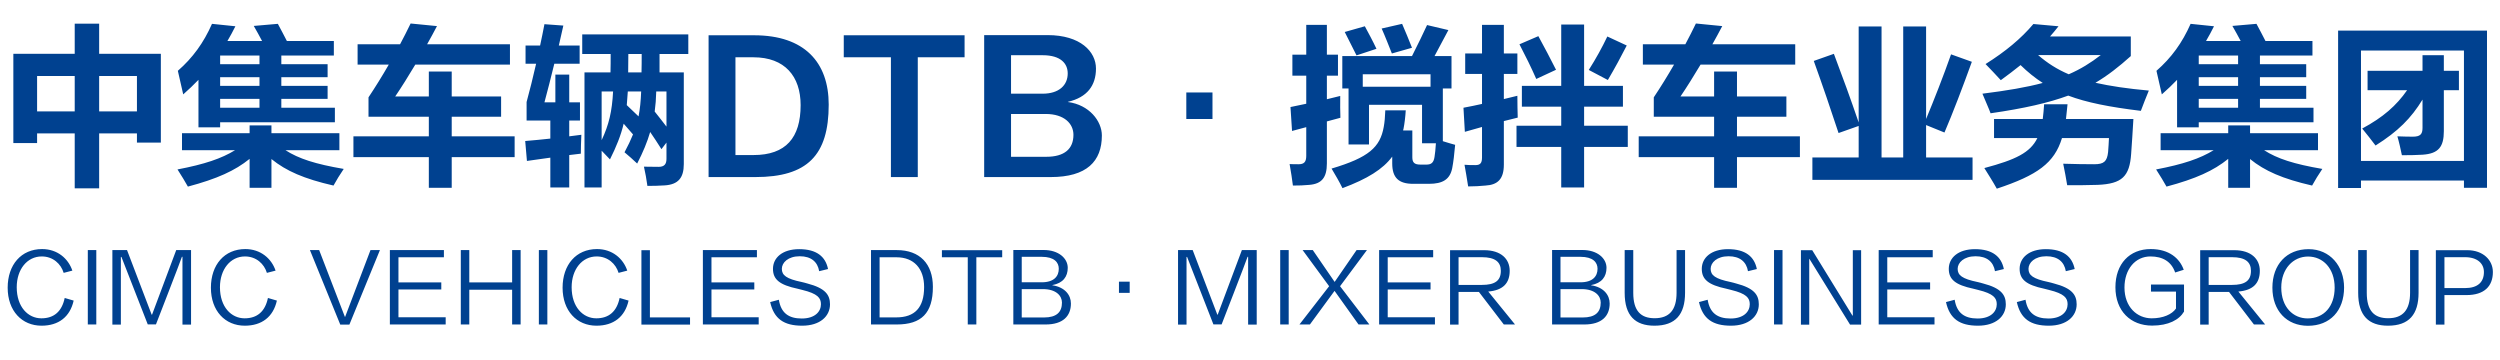
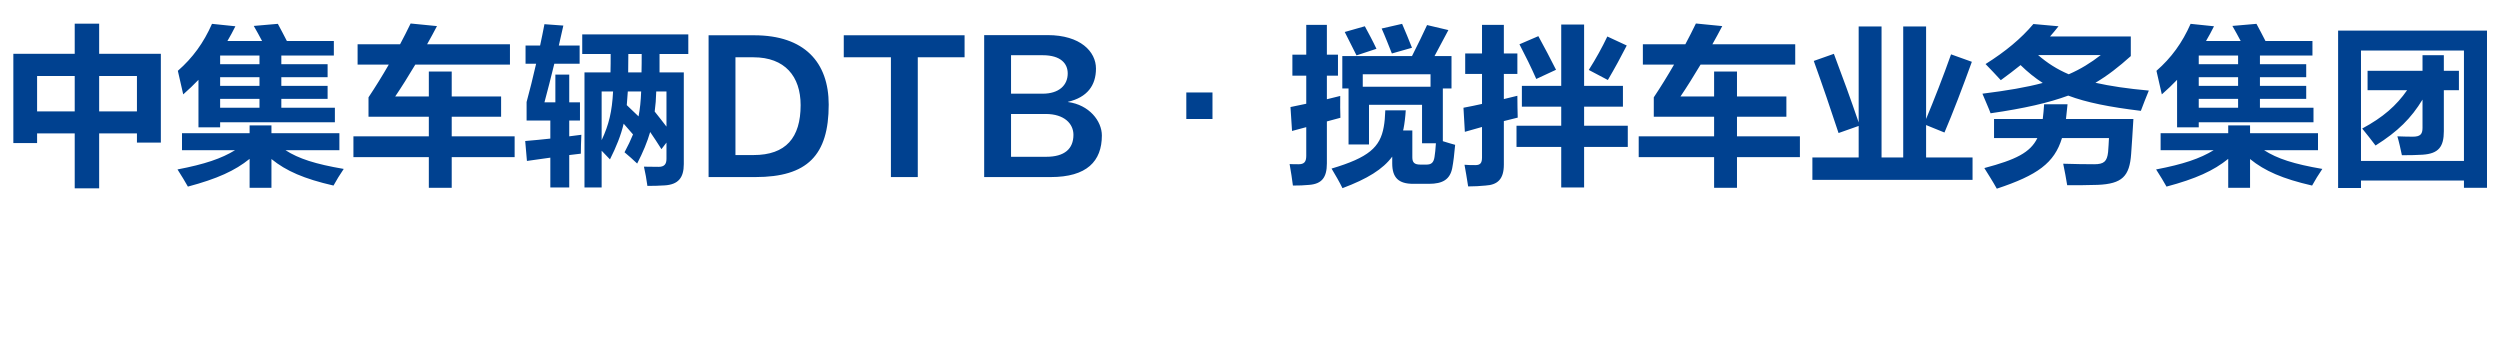
<svg xmlns="http://www.w3.org/2000/svg" width="375" height="54" viewBox="0 0 375 54" fill="none">
  <path d="M2.002 21.464V8.074H11.207V3.55H14.873V8.074H24.128V21.386H20.541V20.008H14.873V28.25H11.207V20.008H5.564V21.464H2.002ZM20.541 11.402H14.873V16.706H20.541V11.402ZM5.564 11.402V16.706H11.207V11.402H5.564ZM29.77 19.098V11.974C29.069 12.702 28.314 13.43 27.483 14.158L26.677 10.622C28.913 8.672 30.55 6.41 31.799 3.576L35.309 3.94C34.919 4.72 34.529 5.448 34.112 6.15H39.312C38.922 5.37 38.507 4.694 38.065 3.888L41.678 3.576C42.12 4.434 42.614 5.292 43.031 6.15H50.077V8.334H42.199V9.634H49.141V11.584H42.199V12.884H49.141V14.834H42.199V16.16H50.233V18.344H33.02V19.098H29.77ZM27.3 22.53V19.982H37.441V18.812H40.717V19.982H50.908V22.53H42.822C44.798 23.804 47.294 24.61 51.559 25.338C50.961 26.222 50.467 27.028 50.025 27.834C45.605 26.82 42.926 25.65 40.717 23.856V28.172H37.441V23.83C35.257 25.598 32.578 26.82 28.184 27.99C27.742 27.21 27.248 26.378 26.625 25.416C30.706 24.636 33.228 23.778 35.257 22.53H27.3ZM33.02 14.834V16.16H38.922V14.834H33.02ZM33.02 8.334V9.634H38.922V8.334H33.02ZM33.02 11.584V12.884H38.922V11.584H33.02ZM53.639 9.686V6.644H60.008C60.554 5.63 61.075 4.59 61.594 3.524L65.546 3.914C65.079 4.798 64.585 5.734 64.064 6.644H76.493V9.686H62.297C61.257 11.428 60.217 13.092 59.281 14.47H64.325V10.726H67.757V14.47H75.166V17.512H67.757V20.45H77.195V23.57H67.757V28.172H64.325V23.57H53.014V20.45H64.325V17.512H55.276V14.6C56.316 13.04 57.331 11.402 58.319 9.686H53.639ZM91.495 23.908L90.246 22.608V28.12H87.672V10.856H91.573C91.599 10.05 91.599 9.062 91.599 8.1H87.335V5.162H103.246V8.1H98.93V10.856H102.57V24.61C102.57 26.664 101.738 27.678 99.71 27.808C98.879 27.86 98.046 27.886 97.111 27.886C96.981 26.924 96.799 25.91 96.591 25C97.032 25 98.099 25.026 98.8 25.026C99.632 25.026 99.971 24.636 99.971 23.83V21.386L99.216 22.374C98.618 21.412 98.073 20.606 97.526 19.8C97.085 21.308 96.46 22.816 95.576 24.532C94.953 23.934 94.329 23.388 93.678 22.842C94.198 21.88 94.615 20.996 94.953 20.164L93.549 18.552C93.132 20.32 92.457 21.984 91.495 23.908ZM78.832 9.556V6.826H81.016C81.251 5.76 81.459 4.694 81.666 3.628L84.501 3.836L83.825 6.826H86.945V9.556H83.148C82.654 11.636 82.109 13.664 81.666 15.354H83.305V11.194H85.385V15.354H86.996V18.084H85.385V20.45L87.204 20.216C87.153 21.334 87.126 22.244 87.126 23.05C86.502 23.128 85.93 23.206 85.385 23.258V28.12H82.55V23.648L79.04 24.142L78.781 21.152C80.081 21.048 81.329 20.918 82.55 20.788V18.084H78.989V15.302C79.457 13.586 79.951 11.61 80.418 9.556H78.832ZM90.246 13.716V21.022C91.338 18.708 91.806 16.732 91.963 13.716H90.246ZM99.971 13.716H98.436C98.41 14.808 98.332 15.796 98.203 16.732C98.879 17.564 99.424 18.292 99.971 18.994V13.716ZM94.172 13.716L94.016 15.77L95.784 17.46C95.993 16.368 96.123 15.172 96.174 13.716H94.172ZM94.251 8.1C94.251 9.088 94.225 9.998 94.225 10.856H96.227C96.252 9.972 96.252 9.01 96.252 8.1H94.251ZM113.308 26.56H106.288V5.292H113.126C120.666 5.292 124.306 9.348 124.306 15.692C124.306 23.31 121.082 26.56 113.308 26.56ZM113.022 8.594H110.318V23.258H113.022C117.884 23.258 120.094 20.658 120.094 15.77C120.094 11.454 117.728 8.594 113.022 8.594ZM144.687 8.594H137.667V26.56H133.637V8.594H126.565V5.292H144.687V8.594ZM157.61 26.56H147.626V5.266H157.142C162.056 5.266 164.396 7.736 164.396 10.284C164.396 12.806 163.096 14.6 160.184 15.276C160.21 15.276 160.184 15.302 160.184 15.302C163.382 15.718 165.28 18.162 165.28 20.32C165.28 24.194 163.018 26.56 157.61 26.56ZM156.856 17.096H151.656V23.518H156.934C159.69 23.518 161.016 22.322 161.016 20.216C161.016 18.578 159.664 17.096 156.856 17.096ZM156.388 8.282H151.656V14.054H156.388C158.858 14.054 160.158 12.78 160.158 11.012C160.158 9.556 159.144 8.282 156.388 8.282ZM181.872 13.872V17.85H177.946V13.872H181.872ZM201.372 28.224C200.956 27.366 200.254 26.144 199.734 25.286C205.324 23.622 207.014 22.088 207.56 19.046C207.69 18.344 207.768 17.486 207.794 16.55H210.862C210.81 17.486 210.68 18.552 210.524 19.332C210.498 19.41 210.472 19.488 210.472 19.566H211.85V23.596C211.85 24.376 212.162 24.688 213.046 24.688H213.982C214.684 24.688 215.048 24.402 215.178 23.544C215.256 23.076 215.334 22.348 215.386 21.49H213.306V15.718H205.35V21.672H202.282V13.274H201.346V8.412H211.798C212.734 6.566 213.462 5.058 214.06 3.758L217.258 4.512L215.178 8.412H217.726V13.274H216.426V21.178C217.102 21.386 217.778 21.594 218.272 21.724C218.142 23.18 218.012 24.298 217.83 25.234C217.492 26.898 216.426 27.574 214.346 27.574H211.98C209.796 27.574 208.834 26.664 208.834 24.506V23.492C207.43 25.39 205.116 26.82 201.372 28.224ZM193.858 11.35V8.204H195.938V3.732H199.032V8.204H200.696V11.35H199.032V14.886L201.034 14.392C201.008 15.64 201.034 16.68 201.06 17.668L199.032 18.214V24.506C199.032 26.612 198.278 27.574 196.406 27.73C195.652 27.808 194.794 27.834 193.936 27.834C193.806 26.846 193.676 25.91 193.442 24.61C193.962 24.636 194.248 24.636 194.794 24.636C195.6 24.636 195.938 24.298 195.938 23.388V19.072L193.806 19.644L193.572 16.056L195.938 15.562V11.35H193.858ZM204.414 11.142V13.014H214.58V11.142H204.414ZM208.782 8.022C208.366 6.982 207.742 5.37 207.248 4.278L210.316 3.576C210.784 4.616 211.356 6.072 211.798 7.164L208.782 8.022ZM203.478 8.308C203.01 7.346 202.256 5.864 201.71 4.798L204.726 3.94C205.246 4.902 205.974 6.254 206.468 7.32L203.478 8.308ZM228.282 16.004V12.884H234.184V3.68H237.616V12.884H243.44V16.004H237.616V18.864H244.168V22.036H237.616V28.12H234.184V22.036H227.476V18.864H234.184V16.004H228.282ZM219.78 11.09V8.022H222.302V3.732H225.578V8.022H227.606V11.09H225.578V14.86L227.606 14.366C227.606 15.562 227.632 16.706 227.658 17.642L225.578 18.162V24.688C225.578 26.872 224.642 27.73 222.822 27.834C221.99 27.912 221.184 27.964 220.222 27.964C220.04 26.794 219.832 25.546 219.676 24.714C220.118 24.766 220.846 24.766 221.314 24.766C222.042 24.766 222.302 24.454 222.302 23.622V19.046L219.728 19.774L219.52 16.16C220.482 15.978 221.392 15.796 222.302 15.588V11.09H219.78ZM241.178 12L238.318 10.492C239.436 8.724 240.32 7.112 241.1 5.474L244.012 6.826C243.18 8.464 242.218 10.232 241.178 12ZM230.44 11.844C229.686 10.128 228.854 8.438 227.918 6.644L230.752 5.422C231.662 7.06 232.598 8.88 233.404 10.466L230.44 11.844ZM246.43 9.686V6.644H252.8C253.346 5.63 253.866 4.59 254.386 3.524L258.338 3.914C257.87 4.798 257.376 5.734 256.856 6.644H269.284V9.686H255.088C254.048 11.428 253.008 13.092 252.072 14.47H257.116V10.726H260.548V14.47H267.958V17.512H260.548V20.45H269.986V23.57H260.548V28.172H257.116V23.57H245.806V20.45H257.116V17.512H248.068V14.6C249.108 13.04 250.122 11.402 251.11 9.686H246.43ZM291.67 19.878L288.914 18.76V23.622H295.882V26.976H271.858V23.622H278.8V18.89L275.784 19.956C274.666 16.55 273.314 12.598 272.066 9.14L275.082 8.074C276.382 11.506 277.63 14.938 278.8 18.37V3.966H282.232V23.622H285.482V3.966H288.914V17.85C290.084 15.042 291.514 11.402 292.658 8.152L295.778 9.27C294.426 13.014 292.918 16.966 291.67 19.878ZM298.586 16.992C298.378 16.394 297.754 15.016 297.364 14.054C301.082 13.586 303.994 13.092 306.412 12.442C305.242 11.688 304.15 10.804 303.084 9.764C302.148 10.518 301.16 11.272 300.12 12.026C299.418 11.246 298.482 10.284 297.832 9.608C300.848 7.71 303.162 5.786 305.008 3.602L308.778 3.94C308.362 4.486 307.92 4.98 307.504 5.474H319.62V8.412C317.826 10.024 316.162 11.324 314.316 12.416C316.526 12.91 319.126 13.3 322.324 13.586C321.934 14.548 321.44 15.77 321.128 16.628C316.422 16.056 312.99 15.38 310.234 14.34C307.27 15.432 303.63 16.264 298.586 16.992ZM310.078 27.782C309.948 26.924 309.688 25.572 309.48 24.558C311.274 24.61 312.652 24.636 314.134 24.636C315.59 24.636 316.058 24.22 316.214 22.816C316.266 22.218 316.318 21.282 316.344 20.71H309.298C308.154 24.454 305.632 26.274 299.522 28.302C298.95 27.262 298.066 25.884 297.65 25.208C302.356 23.96 304.54 22.894 305.606 20.71H299.106V17.85H306.412C306.49 17.2 306.568 16.472 306.62 15.64H310.13L309.896 17.85H320.01C319.906 19.748 319.776 21.568 319.672 23.076C319.438 26.456 318.32 27.574 314.654 27.73C313.328 27.782 311.534 27.782 310.078 27.782ZM315.122 8.256H305.71C307.088 9.452 308.544 10.388 310.312 11.142C312.106 10.362 313.614 9.426 315.122 8.256ZM326.562 19.098V11.974C325.86 12.702 325.106 13.43 324.274 14.158L323.468 10.622C325.704 8.672 327.342 6.41 328.59 3.576L332.1 3.94C331.71 4.72 331.32 5.448 330.904 6.15H336.104C335.714 5.37 335.298 4.694 334.856 3.888L338.47 3.576C338.912 4.434 339.406 5.292 339.822 6.15H346.868V8.334H338.99V9.634H345.932V11.584H338.99V12.884H345.932V14.834H338.99V16.16H347.024V18.344H329.812V19.098H326.562ZM324.092 22.53V19.982H334.232V18.812H337.508V19.982H347.7V22.53H339.614C341.59 23.804 344.086 24.61 348.35 25.338C347.752 26.222 347.258 27.028 346.816 27.834C342.396 26.82 339.718 25.65 337.508 23.856V28.172H334.232V23.83C332.048 25.598 329.37 26.82 324.976 27.99C324.534 27.21 324.04 26.378 323.416 25.416C327.498 24.636 330.02 23.778 332.048 22.53H324.092ZM329.812 14.834V16.16H335.714V14.834H329.812ZM329.812 8.334V9.634H335.714V8.334H329.812ZM329.812 11.584V12.884H335.714V11.584H329.812ZM350.716 28.198V4.59H373.05V28.172H369.592V27.08H354.148V28.198H350.716ZM354.148 7.58V24.142H369.592V7.58H354.148ZM355.136 13.534V10.622H363.378V8.282H366.576V10.622H368.838V13.534H366.576V19.67C366.576 22.01 365.796 23.05 363.378 23.206C362.546 23.258 361.532 23.284 360.284 23.284C360.102 22.4 359.868 21.334 359.608 20.45C360.388 20.476 361.22 20.502 361.896 20.502C363.014 20.502 363.378 20.164 363.378 19.176V14.938C361.662 17.746 359.712 19.696 356.332 21.828C355.786 21.1 354.928 20.008 354.33 19.28C357.476 17.59 359.452 15.848 361.064 13.534H355.136Z" fill="#004190" />
-   <path d="M10.853 40.594L9.551 40.93C9.145 39.586 7.955 38.466 6.261 38.466C4.077 38.466 2.509 40.398 2.509 43.086C2.509 46.054 4.217 47.748 6.205 47.748C8.109 47.748 9.285 46.712 9.705 44.696L11.049 45.088C10.503 47.538 8.781 48.854 6.233 48.854C3.293 48.854 1.151 46.642 1.151 43.156C1.151 39.712 3.181 37.36 6.317 37.36C8.585 37.36 10.237 38.76 10.853 40.594ZM13.171 48.672V37.514H14.445V48.672H13.171ZM22.162 48.658L18.214 38.536H18.13V48.686H16.856V37.514H19.054L22.75 47.202H22.806L26.432 37.514H28.658V48.686H27.37V38.522H27.286C27.104 39.124 23.394 48.658 23.394 48.658H22.162ZM41.337 40.594L40.035 40.93C39.63 39.586 38.44 38.466 36.745 38.466C34.562 38.466 32.993 40.398 32.993 43.086C32.993 46.054 34.702 47.748 36.69 47.748C38.593 47.748 39.77 46.712 40.19 44.696L41.533 45.088C40.987 47.538 39.266 48.854 36.718 48.854C33.778 48.854 31.636 46.642 31.636 43.156C31.636 39.712 33.666 37.36 36.801 37.36C39.069 37.36 40.721 38.76 41.337 40.594ZM56.988 37.514L52.41 48.686H51.038L46.488 37.514H47.874C47.874 37.514 51.724 47.482 51.738 47.538H51.766C51.78 47.482 55.574 37.514 55.574 37.514H56.988ZM66.852 48.672H58.48V37.514H66.586V38.592H59.768V42.358H66.194V43.422H59.768V47.594H66.852V48.672ZM78.094 48.672H76.82V43.464H70.394V48.672H69.12V37.514H70.394V42.358H76.82V37.514H78.094V48.672ZM80.829 48.672V37.514H82.103V48.672H80.829ZM94.09 40.594L92.788 40.93C92.382 39.586 91.192 38.466 89.498 38.466C87.314 38.466 85.746 40.398 85.746 43.086C85.746 46.054 87.454 47.748 89.442 47.748C91.346 47.748 92.522 46.712 92.942 44.696L94.286 45.088C93.74 47.538 92.018 48.854 89.47 48.854C86.53 48.854 84.388 46.642 84.388 43.156C84.388 39.712 86.418 37.36 89.554 37.36C91.822 37.36 93.474 38.76 94.09 40.594ZM103.506 48.686H96.212V37.528H97.486V47.608H103.506V48.686ZM113.804 48.672H105.432V37.514H113.538V38.592H106.72V42.358H113.146V43.422H106.72V47.594H113.804V48.672ZM115.526 45.312L116.828 44.962C117.15 46.95 118.298 47.776 120.258 47.776C122.26 47.776 123.142 46.726 123.142 45.634C123.142 44.696 122.652 44.052 120.356 43.492C120.174 43.45 119.894 43.366 119.642 43.31C116.926 42.736 115.946 41.91 115.946 40.328C115.946 38.662 117.36 37.374 119.88 37.374C122.484 37.374 123.828 38.48 124.206 40.356L122.876 40.678C122.638 39.278 121.672 38.438 119.964 38.438C118.214 38.438 117.276 39.39 117.276 40.328C117.276 41.28 117.948 41.826 120.258 42.302C120.496 42.344 120.846 42.456 121.112 42.526C123.786 43.226 124.5 44.22 124.5 45.648C124.5 47.44 123.002 48.854 120.328 48.854C117.598 48.854 116.086 47.832 115.526 45.312ZM134.501 48.672H130.651V37.514H134.529C137.973 37.514 139.933 39.586 139.933 43.03C139.933 46.978 138.211 48.672 134.501 48.672ZM134.473 38.592H131.939V47.608H134.445C137.217 47.608 138.617 46.138 138.617 43.058C138.617 40.286 137.091 38.592 134.473 38.592ZM150.33 38.592H146.452V48.672H145.164V38.592H141.286V37.528H150.33V38.592ZM156.83 48.672H152V37.5H156.55C158.79 37.5 160.162 38.746 160.162 40.174C160.162 41.49 159.462 42.47 157.852 42.764V42.792C159.742 43.072 160.638 44.262 160.638 45.522C160.638 47.398 159.462 48.672 156.83 48.672ZM156.438 43.366H153.26V47.622H156.592C158.482 47.622 159.294 46.824 159.294 45.382C159.294 44.374 158.426 43.366 156.438 43.366ZM156.256 38.522H153.26V42.344H156.256C158.104 42.344 158.818 41.434 158.818 40.314C158.818 39.348 158.132 38.522 156.256 38.522ZM169.453 42.246V43.926H167.843V42.246H169.453ZM182.011 48.658L178.063 38.536H177.979V48.686H176.705V37.514H178.903L182.599 47.202H182.655L186.281 37.514H188.507V48.686H187.219V38.522H187.135C186.953 39.124 183.243 48.658 183.243 48.658H182.011ZM192.031 48.672V37.514H193.305V48.672H192.031ZM205.404 48.672H203.78L200.182 43.632L196.486 48.672H194.918L199.37 42.932L195.394 37.514H196.92L200.196 42.288L203.486 37.514H205.04L201.008 42.932L205.404 48.672ZM215.241 48.672H206.869V37.514H214.975V38.592H208.157V42.358H214.583V43.422H208.157V47.594H215.241V48.672ZM227.253 48.672H225.573L221.835 43.786H218.783V48.686H217.509V37.528H222.619C225.167 37.528 226.455 38.858 226.455 40.622C226.455 42.442 225.489 43.548 223.235 43.73L227.253 48.672ZM218.783 38.578V42.736H222.283C224.229 42.736 225.125 42.12 225.125 40.622C225.125 39.306 224.285 38.578 222.283 38.578H218.783ZM237.643 48.672H232.813V37.5H237.363C239.603 37.5 240.975 38.746 240.975 40.174C240.975 41.49 240.275 42.47 238.665 42.764V42.792C240.555 43.072 241.451 44.262 241.451 45.522C241.451 47.398 240.275 48.672 237.643 48.672ZM237.251 43.366H234.073V47.622H237.405C239.295 47.622 240.107 46.824 240.107 45.382C240.107 44.374 239.239 43.366 237.251 43.366ZM237.069 38.522H234.073V42.344H237.069C238.917 42.344 239.631 41.434 239.631 40.314C239.631 39.348 238.945 38.522 237.069 38.522ZM243.701 43.926V37.514H244.989V43.926C244.989 46.642 246.123 47.734 248.195 47.734C250.407 47.734 251.485 46.488 251.485 43.912V37.514H252.759V43.912C252.759 47.174 251.317 48.854 248.167 48.854C245.283 48.854 243.701 47.356 243.701 43.926ZM254.848 45.312L256.15 44.962C256.472 46.95 257.62 47.776 259.58 47.776C261.582 47.776 262.464 46.726 262.464 45.634C262.464 44.696 261.974 44.052 259.678 43.492C259.496 43.45 259.216 43.366 258.964 43.31C256.248 42.736 255.268 41.91 255.268 40.328C255.268 38.662 256.682 37.374 259.202 37.374C261.806 37.374 263.15 38.48 263.528 40.356L262.198 40.678C261.96 39.278 260.994 38.438 259.286 38.438C257.536 38.438 256.598 39.39 256.598 40.328C256.598 41.28 257.27 41.826 259.58 42.302C259.818 42.344 260.168 42.456 260.434 42.526C263.108 43.226 263.822 44.22 263.822 45.648C263.822 47.44 262.324 48.854 259.65 48.854C256.92 48.854 255.408 47.832 254.848 45.312ZM266.104 48.672V37.514H267.378V48.672H266.104ZM270.139 37.528H271.833L277.867 47.342L277.923 47.328V37.528H279.169V48.686H277.503L271.413 38.83H271.385V48.7H270.139V37.528ZM290.175 48.672H281.803V37.514H289.909V38.592H283.091V42.358H289.517V43.422H283.091V47.594H290.175V48.672ZM291.898 45.312L293.2 44.962C293.522 46.95 294.67 47.776 296.63 47.776C298.632 47.776 299.514 46.726 299.514 45.634C299.514 44.696 299.024 44.052 296.728 43.492C296.546 43.45 296.266 43.366 296.014 43.31C293.298 42.736 292.318 41.91 292.318 40.328C292.318 38.662 293.732 37.374 296.252 37.374C298.856 37.374 300.2 38.48 300.578 40.356L299.248 40.678C299.01 39.278 298.044 38.438 296.336 38.438C294.586 38.438 293.648 39.39 293.648 40.328C293.648 41.28 294.32 41.826 296.63 42.302C296.868 42.344 297.218 42.456 297.484 42.526C300.158 43.226 300.872 44.22 300.872 45.648C300.872 47.44 299.374 48.854 296.7 48.854C293.97 48.854 292.458 47.832 291.898 45.312ZM302.524 45.312L303.826 44.962C304.148 46.95 305.296 47.776 307.256 47.776C309.258 47.776 310.14 46.726 310.14 45.634C310.14 44.696 309.65 44.052 307.354 43.492C307.172 43.45 306.892 43.366 306.64 43.31C303.924 42.736 302.944 41.91 302.944 40.328C302.944 38.662 304.358 37.374 306.878 37.374C309.482 37.374 310.826 38.48 311.204 40.356L309.874 40.678C309.636 39.278 308.67 38.438 306.962 38.438C305.212 38.438 304.274 39.39 304.274 40.328C304.274 41.28 304.946 41.826 307.256 42.302C307.494 42.344 307.844 42.456 308.11 42.526C310.784 43.226 311.498 44.22 311.498 45.648C311.498 47.44 310 48.854 307.326 48.854C304.596 48.854 303.084 47.832 302.524 45.312ZM327.603 42.68V46.74C326.875 47.972 325.279 48.84 322.815 48.84C319.595 48.84 317.313 46.656 317.313 43.086C317.313 39.572 319.441 37.36 322.605 37.36C325.391 37.36 326.959 38.774 327.561 40.468L326.273 40.874C325.713 39.25 324.425 38.466 322.563 38.466C320.295 38.466 318.671 40.384 318.671 43.128C318.671 46.04 320.547 47.748 322.759 47.748C324.453 47.748 325.797 47.16 326.399 46.278V43.744H322.647V42.68H327.603ZM339.771 48.672H338.091L334.353 43.786H331.301V48.686H330.027V37.528H335.137C337.685 37.528 338.973 38.858 338.973 40.622C338.973 42.442 338.007 43.548 335.753 43.73L339.771 48.672ZM331.301 38.578V42.736H334.801C336.747 42.736 337.643 42.12 337.643 40.622C337.643 39.306 336.803 38.578 334.801 38.578H331.301ZM346.292 37.374C349.512 37.374 351.612 39.922 351.612 43.128C351.612 46.6 349.512 48.868 346.194 48.868C343.03 48.868 340.86 46.628 340.86 43.156C340.86 39.67 343.002 37.374 346.292 37.374ZM346.138 47.762C348.588 47.762 350.198 45.97 350.198 43.142C350.198 40.258 348.448 38.48 346.208 38.48C343.968 38.48 342.19 40.328 342.19 43.128C342.19 46.082 343.982 47.762 346.138 47.762ZM353.727 43.926V37.514H355.015V43.926C355.015 46.642 356.149 47.734 358.221 47.734C360.433 47.734 361.511 46.488 361.511 43.912V37.514H362.785V43.912C362.785 47.174 361.343 48.854 358.193 48.854C355.309 48.854 353.727 47.356 353.727 43.926ZM369.97 44.262H366.666V48.686H365.378V37.528H370.096C372.476 37.528 373.932 39.026 373.932 40.804C373.932 42.96 372.616 44.262 369.97 44.262ZM369.76 38.578H366.666V43.212H369.76C371.664 43.212 372.588 42.316 372.588 40.804C372.588 39.516 371.594 38.578 369.76 38.578Z" fill="#004190" />
</svg>